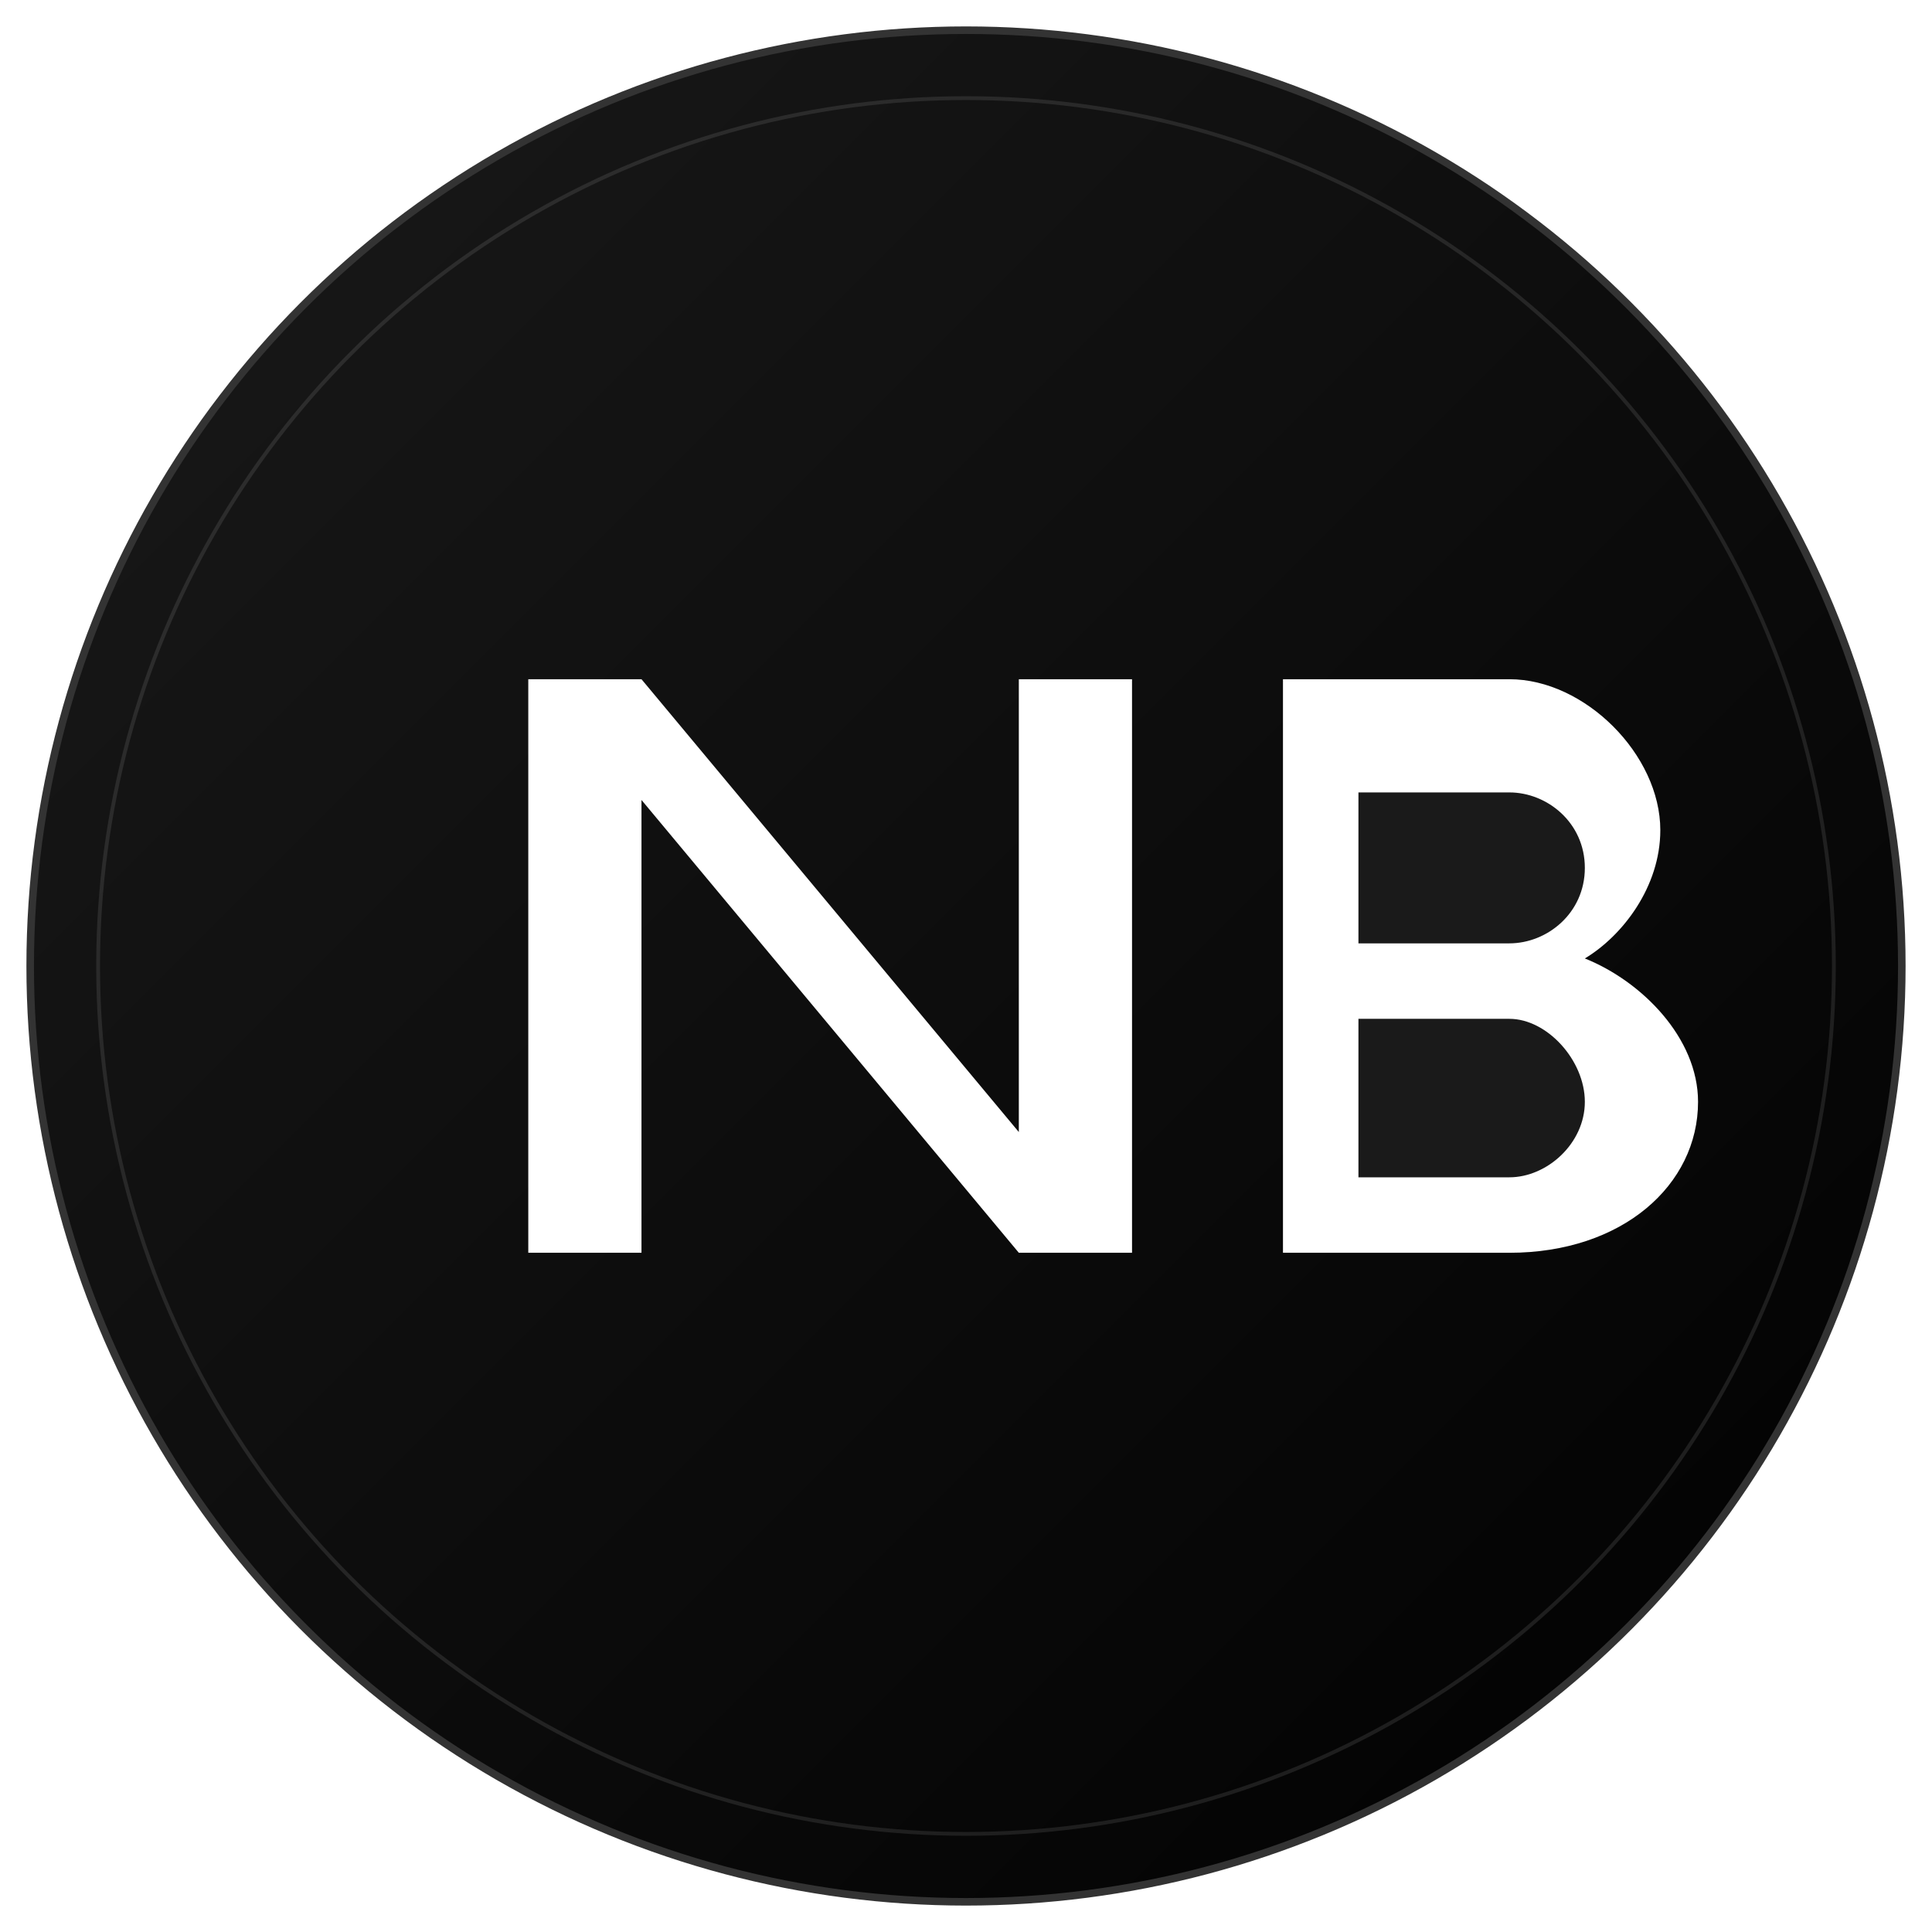
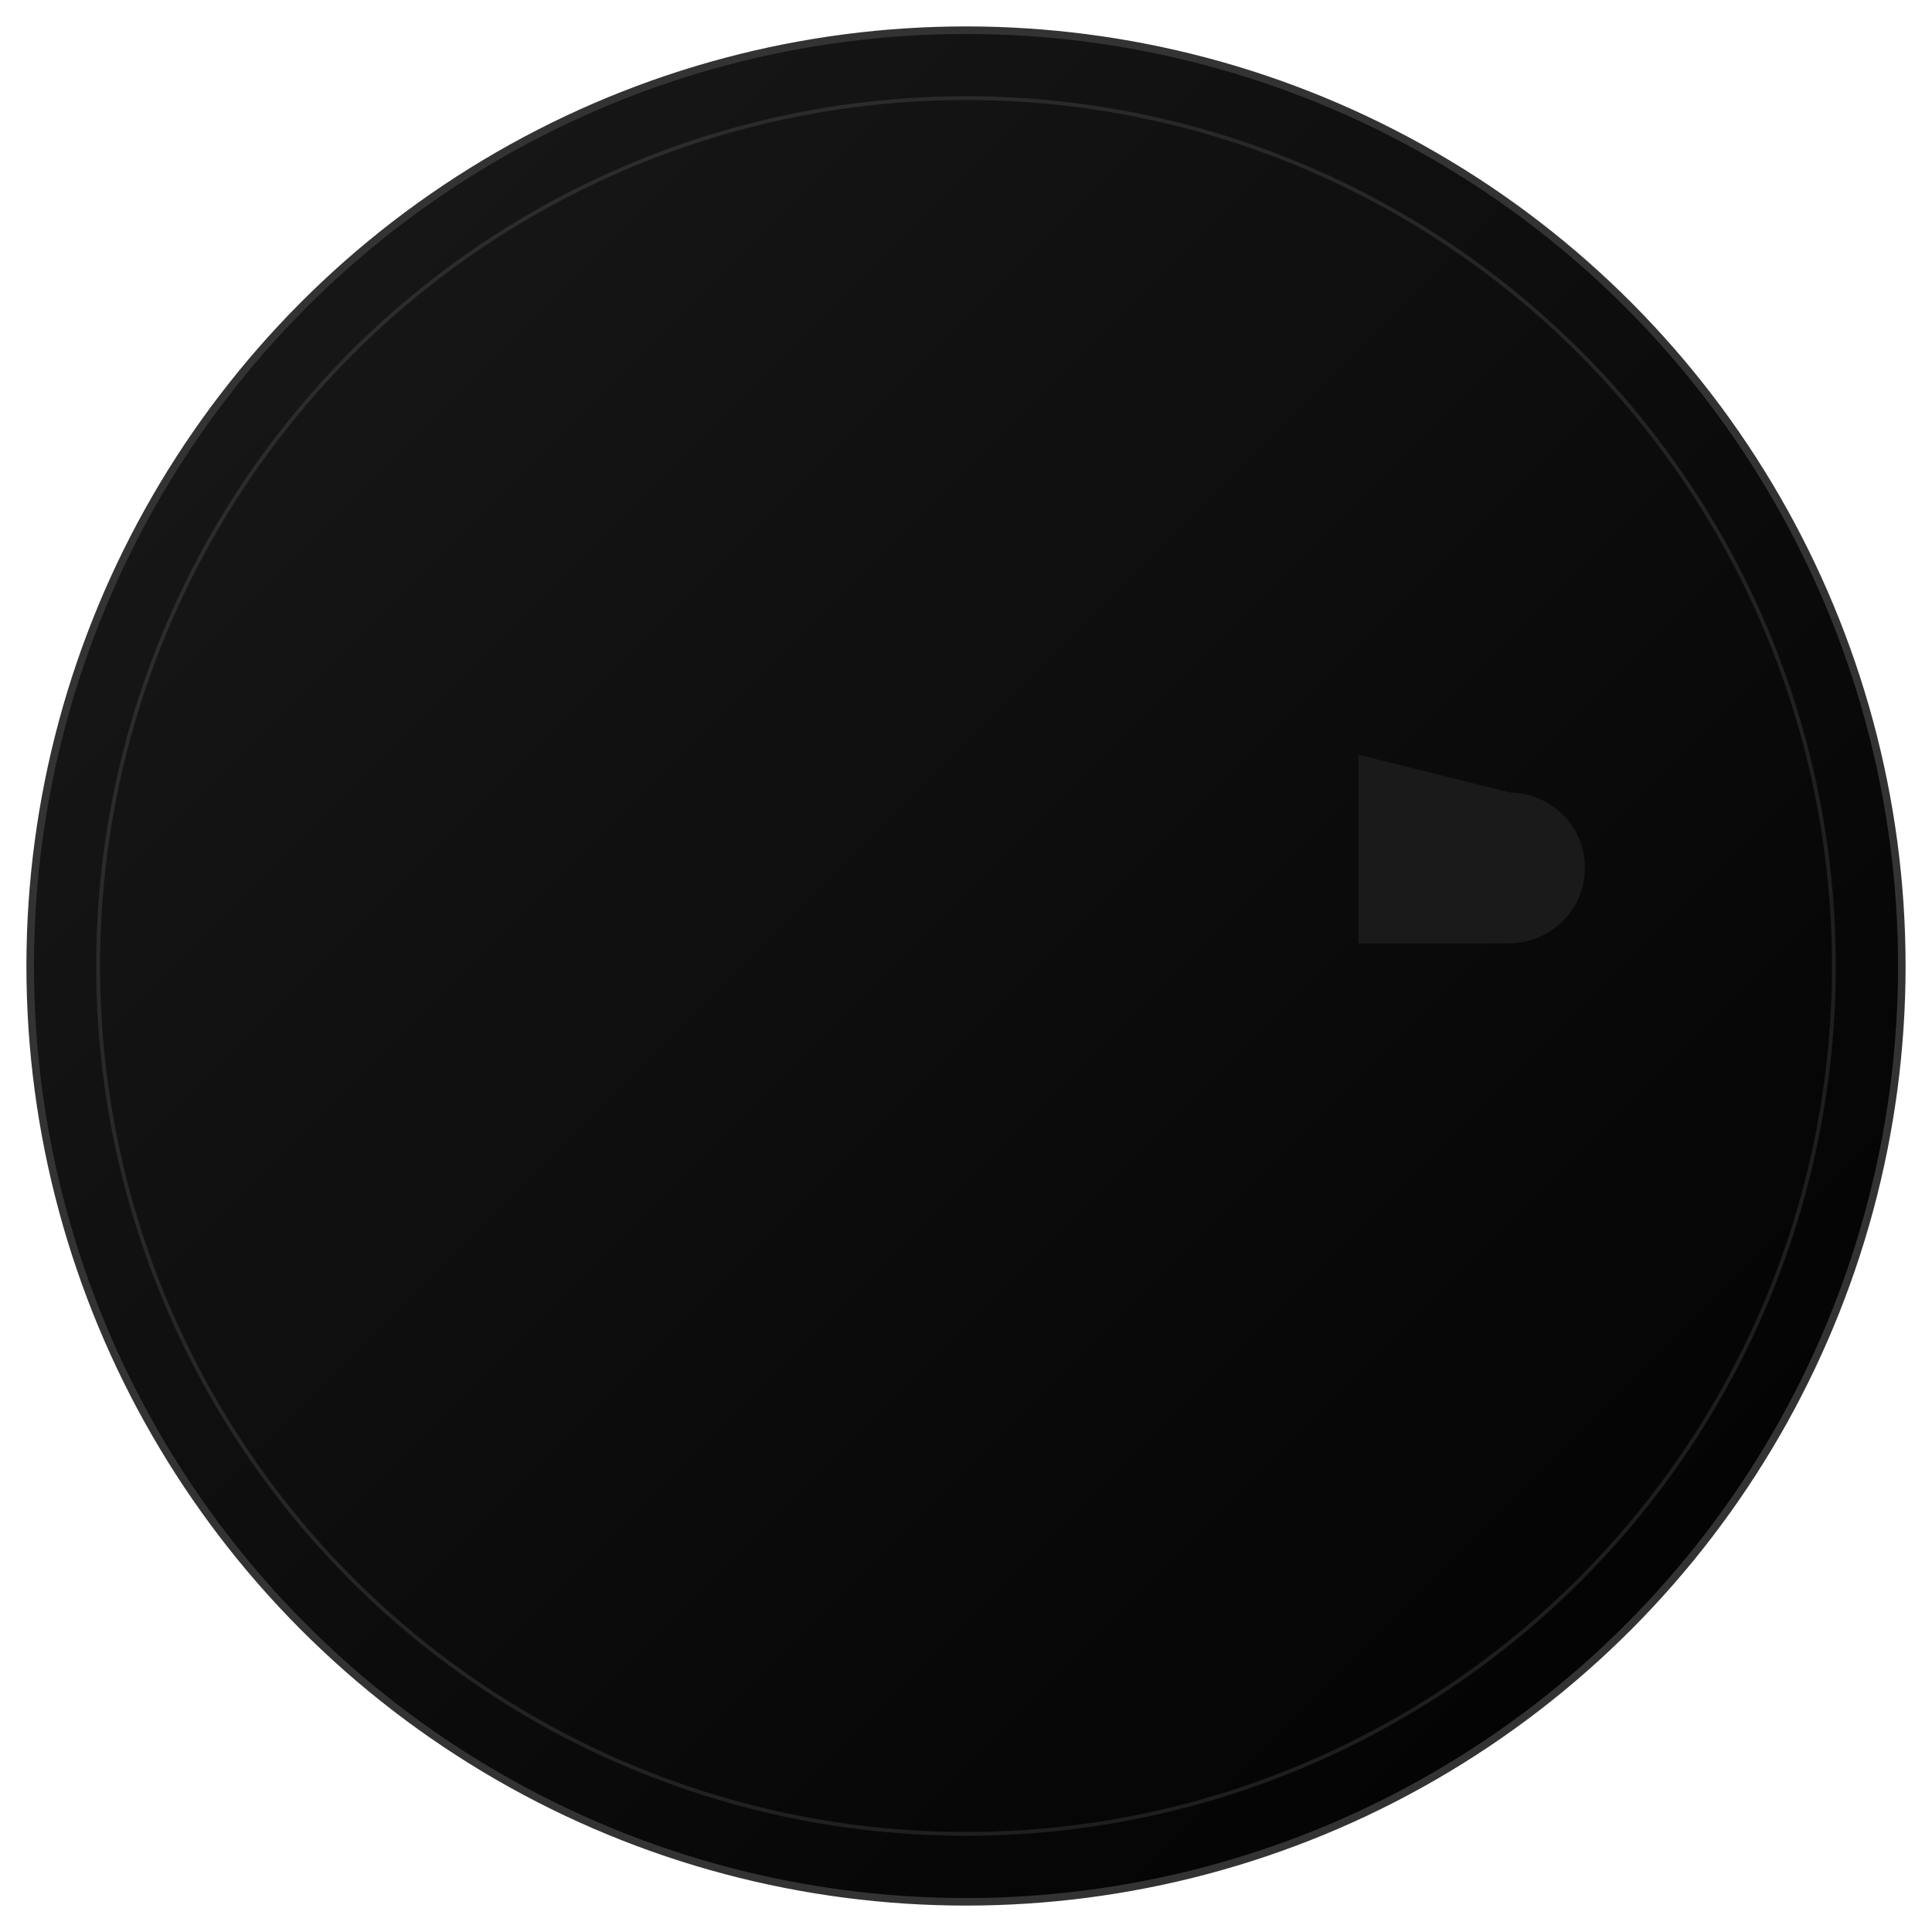
<svg xmlns="http://www.w3.org/2000/svg" width="512" height="512" viewBox="0 0 512 512" fill="none">
  <defs>
    <linearGradient id="bgGradient" x1="0%" y1="0%" x2="100%" y2="100%">
      <stop offset="0%" stop-color="#1a1a1a" />
      <stop offset="100%" stop-color="#000000" />
    </linearGradient>
    <filter id="glow" x="-20%" y="-20%" width="140%" height="140%">
      <feGaussianBlur stdDeviation="8" result="blur" />
      <feComposite in="SourceGraphic" in2="blur" operator="over" />
    </filter>
  </defs>
  <circle cx="256" cy="256" r="248" fill="url(#bgGradient)" stroke="#333333" stroke-width="2" />
-   <path d="M140 332V180H170L270 300V180H300V332H270L170 212V332H140Z" fill="white" filter="url(#glow)" />
-   <path d="M340 180H400C420 180 440 200 440 220C440 235 430 248 420 254C435 260 450 275 450 292C450 314 430 332 400 332H340V180Z" fill="white" filter="url(#glow)" />
-   <path d="M360 200V250H400C410 250 420 242 420 230C420 218 410 210 400 210H360Z" fill="#1a1a1a" />
-   <path d="M360 270V312H400C410 312 420 303 420 292C420 281 410 270 400 270H360Z" fill="#1a1a1a" />
+   <path d="M360 200V250H400C410 250 420 242 420 230C420 218 410 210 400 210Z" fill="#1a1a1a" />
  <circle cx="256" cy="256" r="230" fill="none" stroke="rgba(255,255,255,0.1)" stroke-width="1" />
</svg>